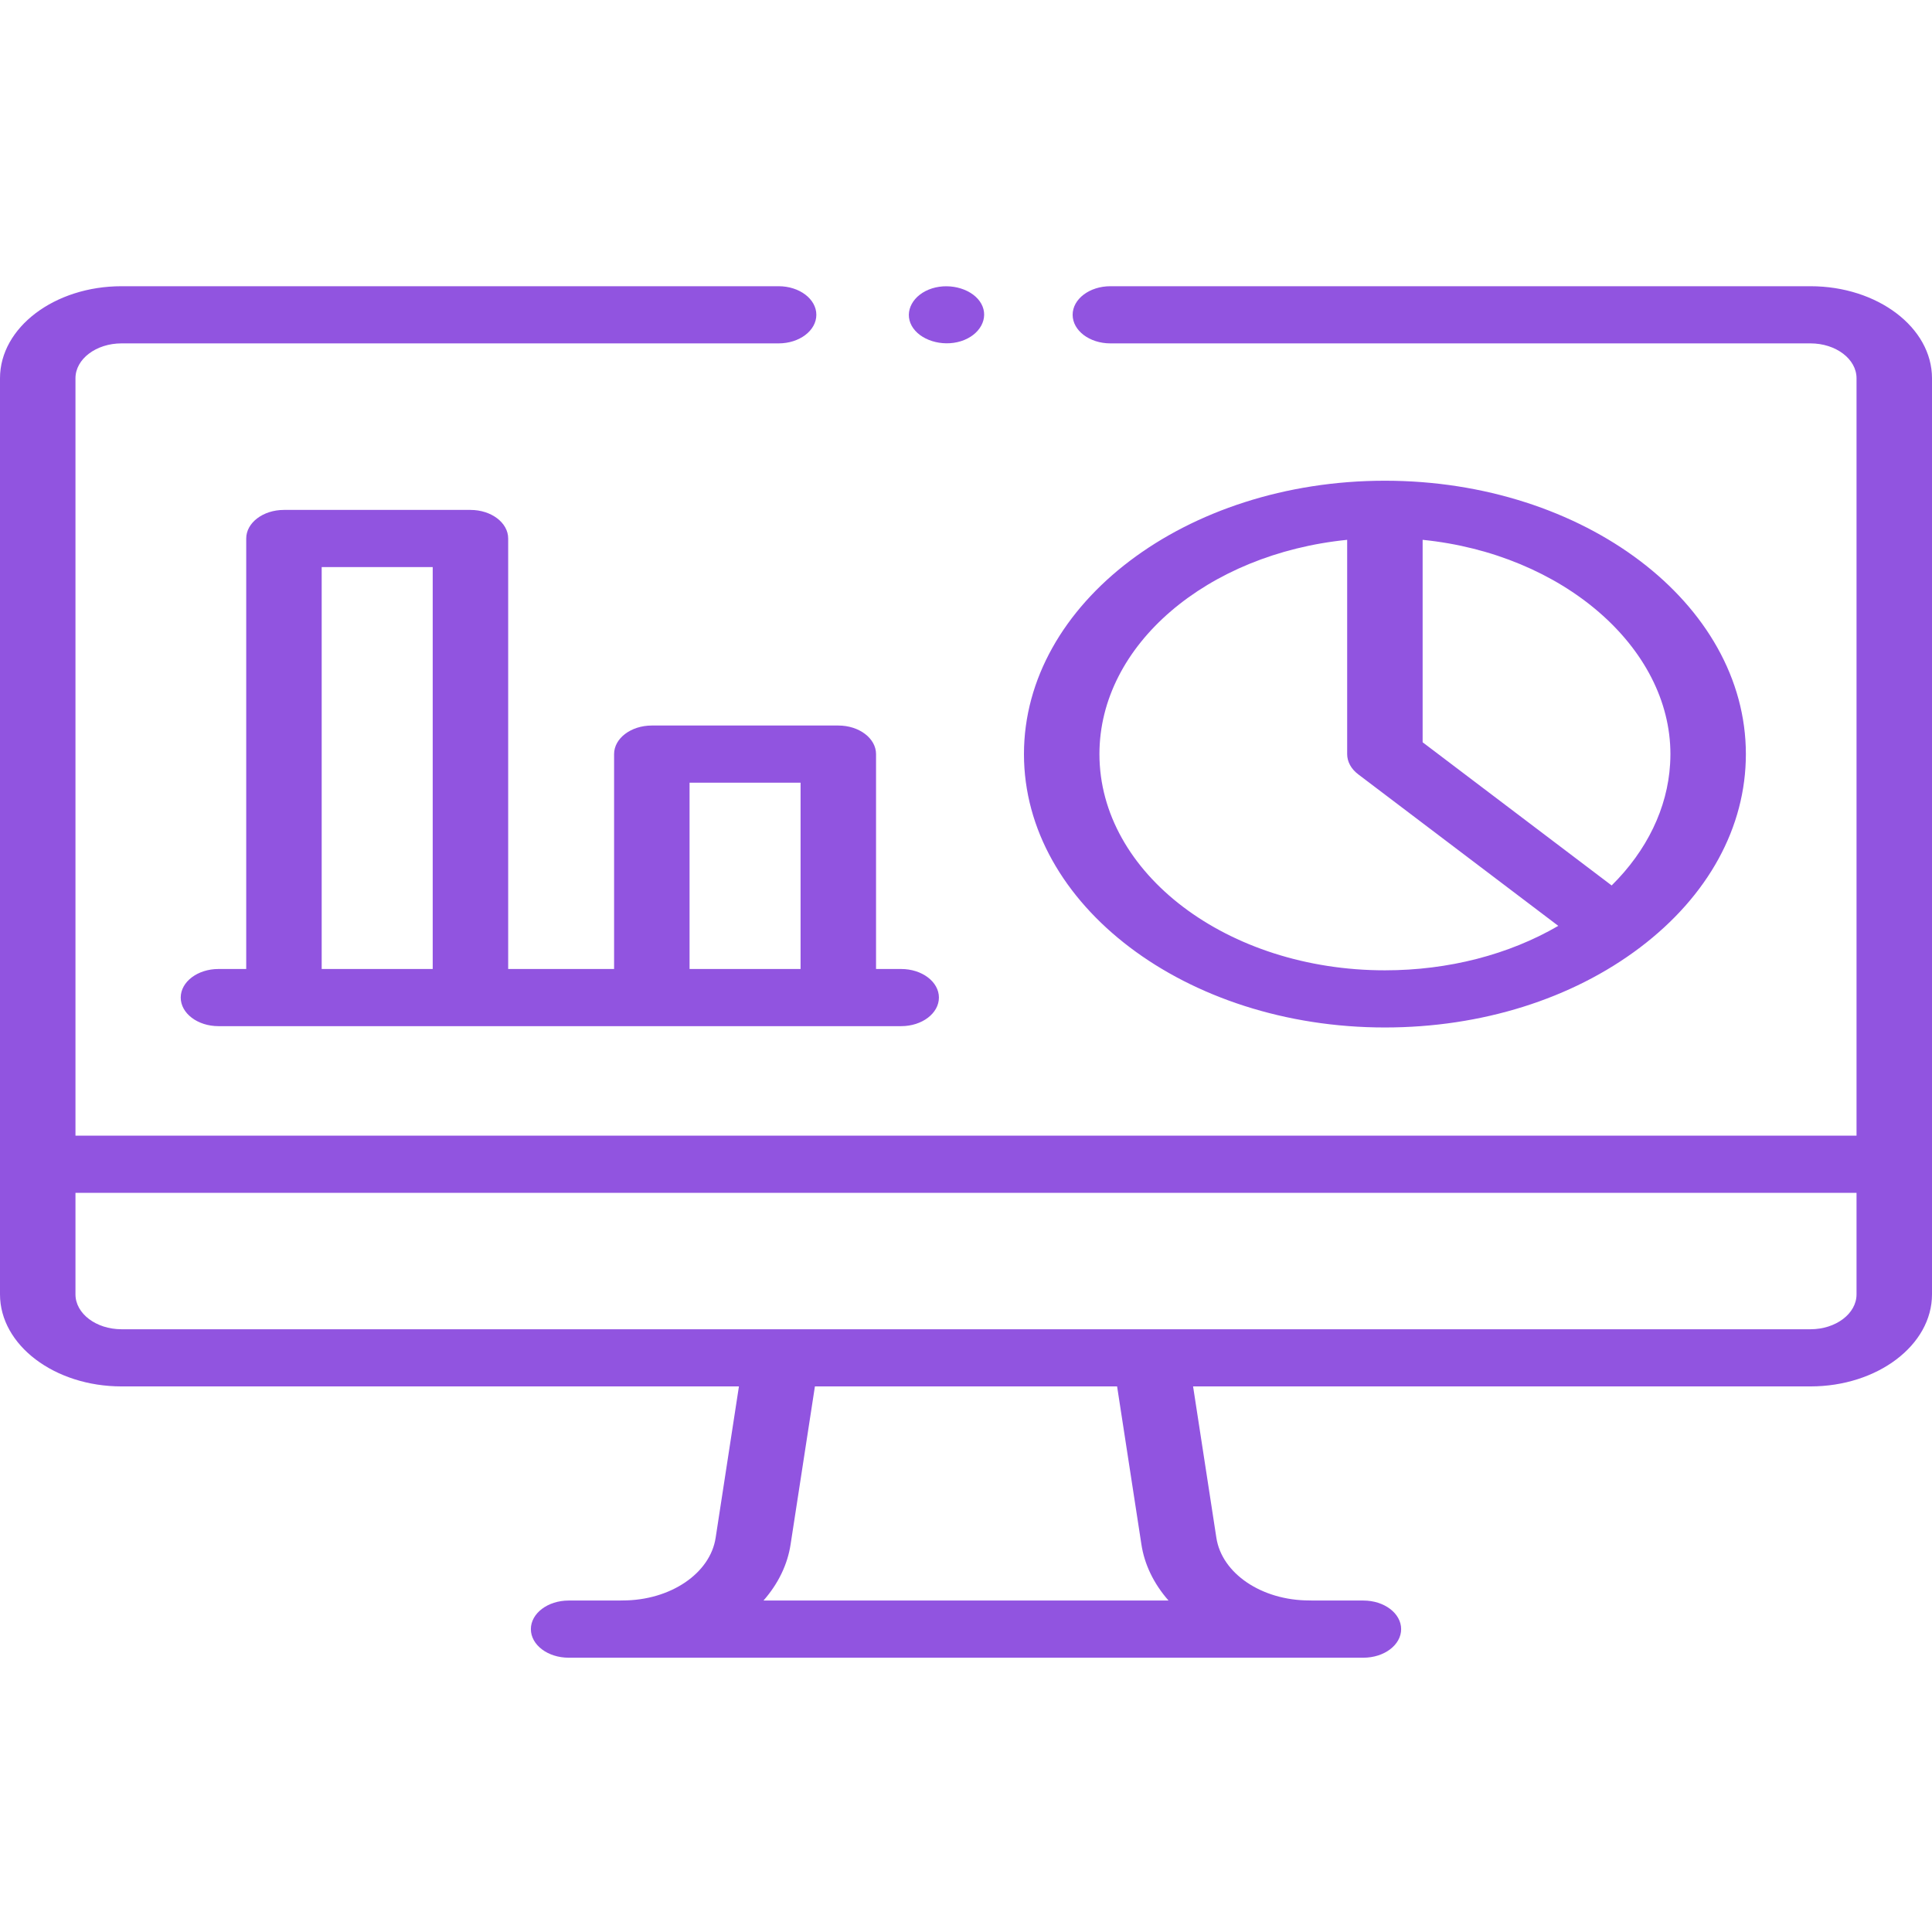
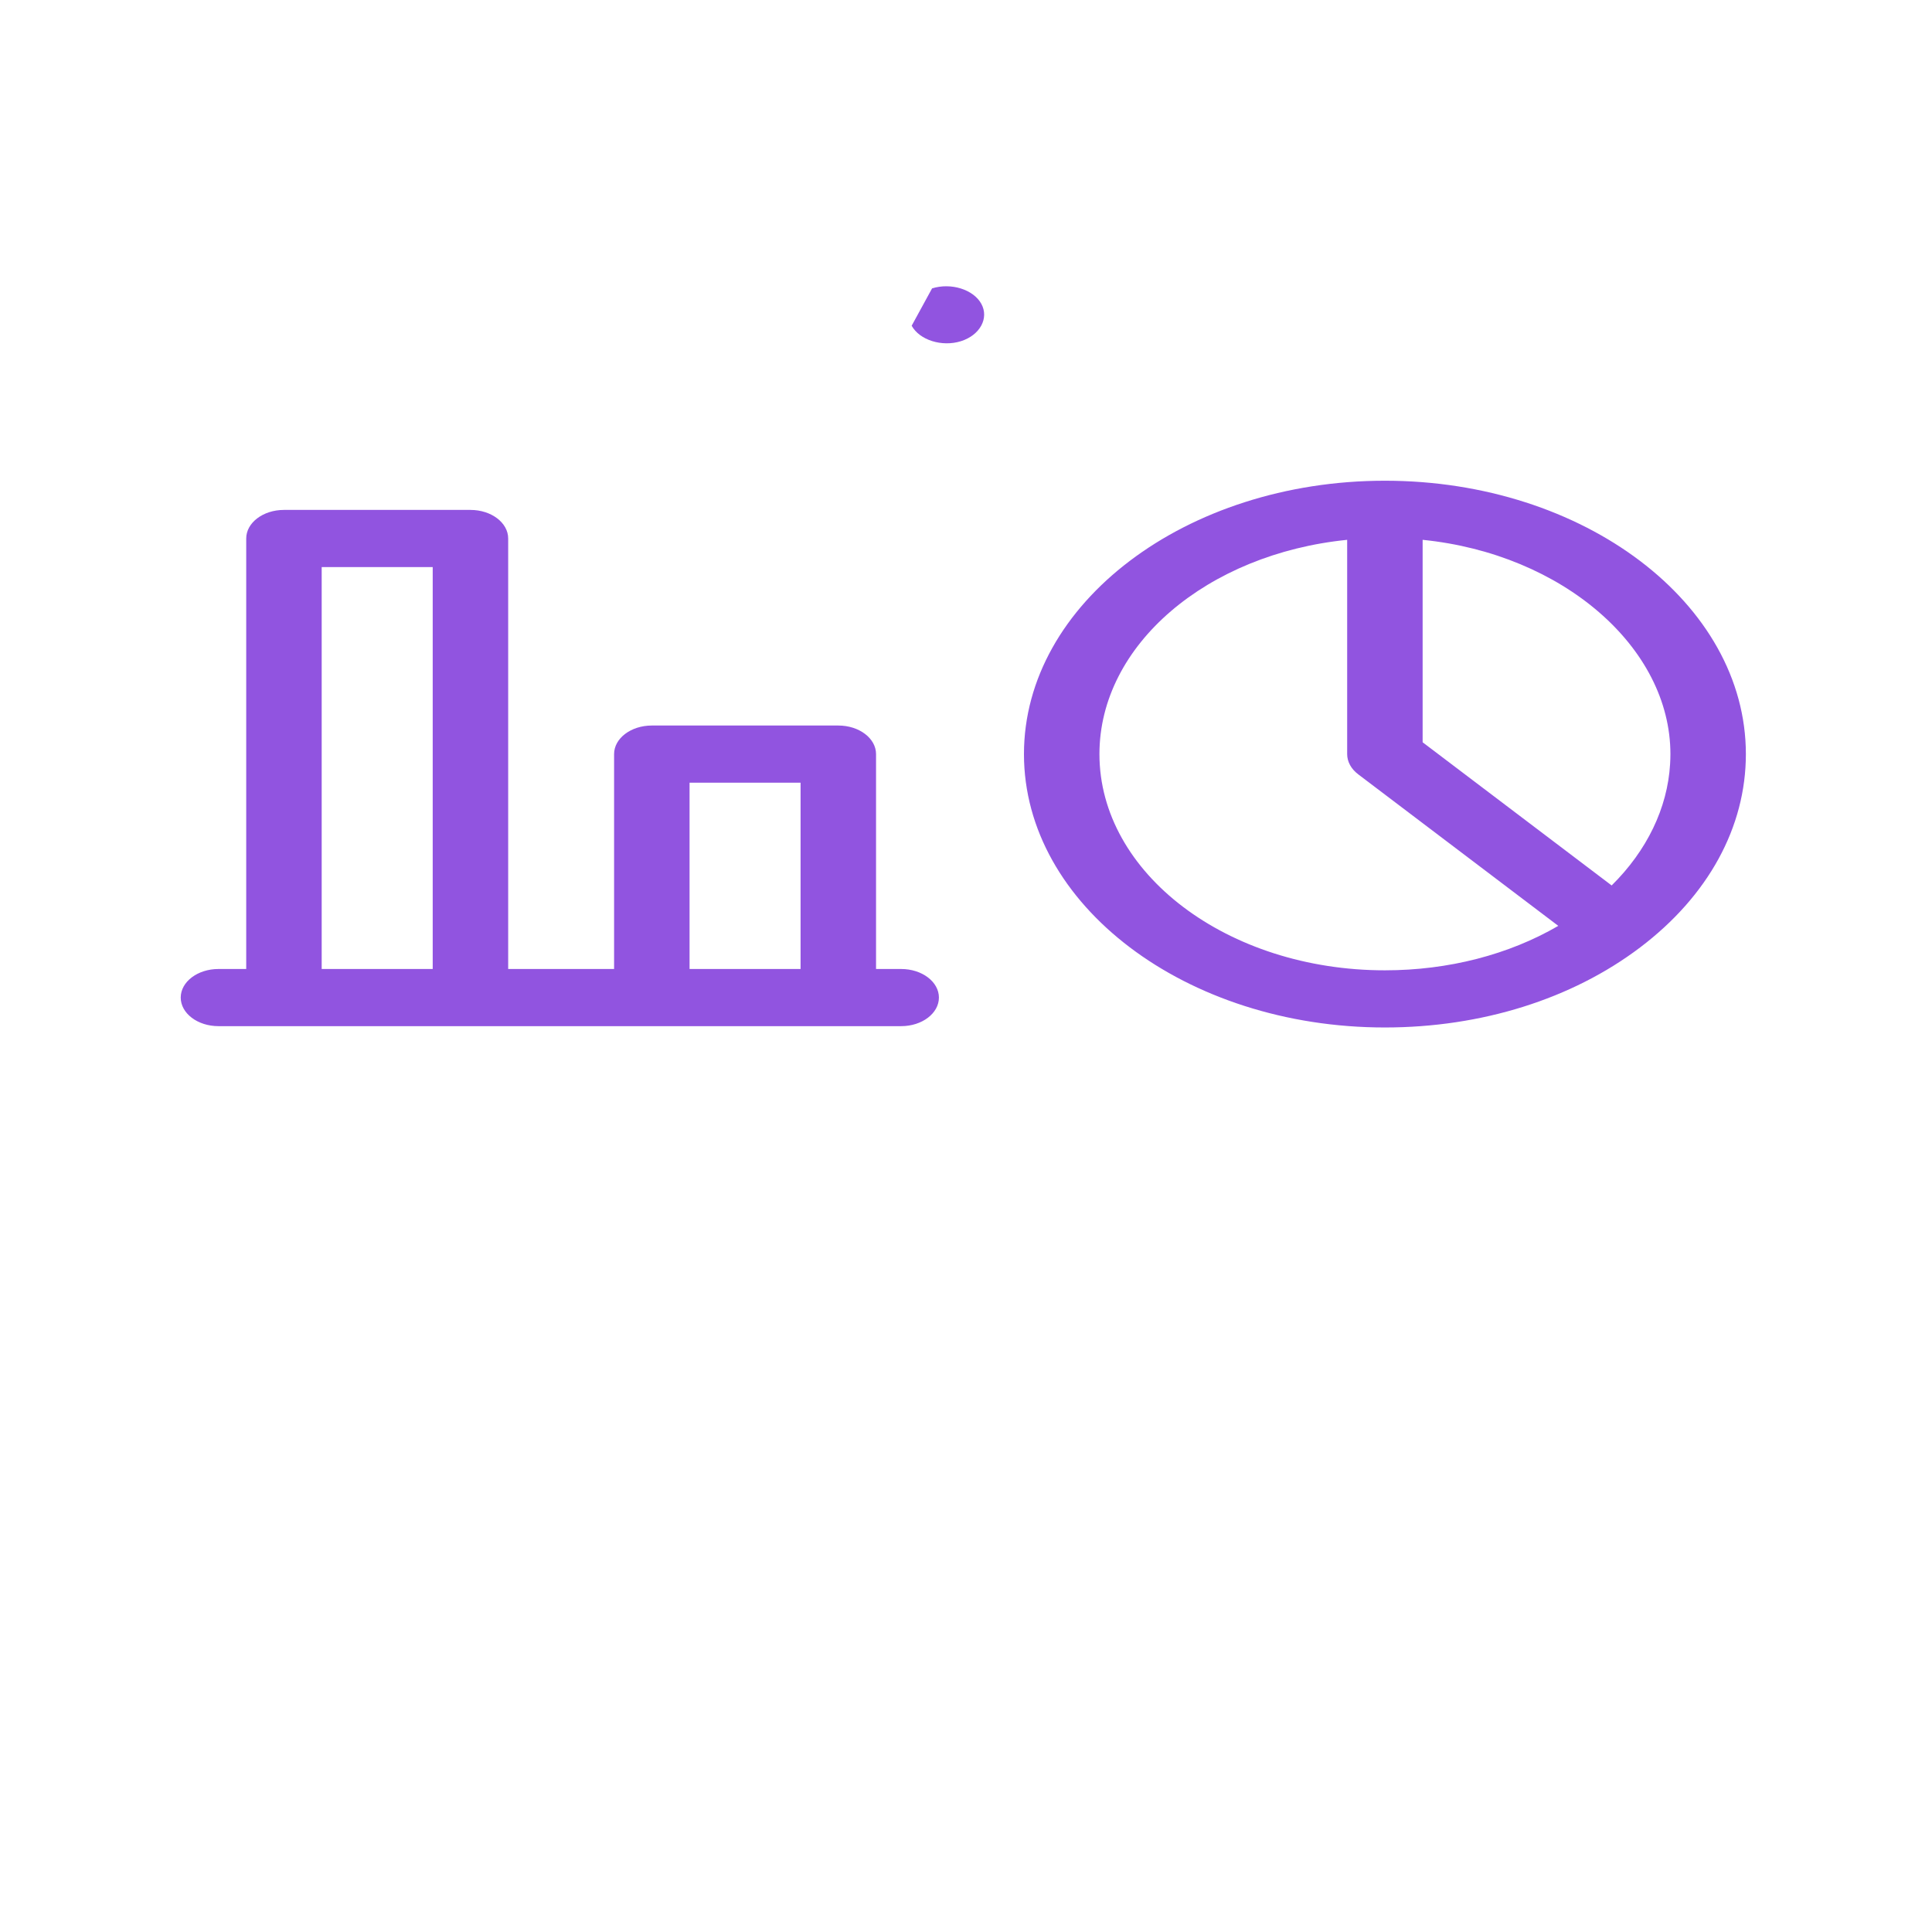
<svg xmlns="http://www.w3.org/2000/svg" width="100%" height="100%" viewBox="0 0 162 162" version="1.1" xml:space="preserve" style="fill-rule:evenodd;clip-rule:evenodd;stroke-linejoin:round;stroke-miterlimit:2;">
-   <path d="M151.809,24L93.106,24C91.359,24 89.942,25.073 89.942,26.396C89.942,27.72 91.359,28.793 93.106,28.793L151.809,28.793C153.939,28.793 155.672,30.104 155.672,31.716L155.672,95.228L6.328,95.228L6.328,31.716C6.328,30.104 8.061,28.793 10.191,28.793L65.287,28.793C67.035,28.793 68.451,27.72 68.451,26.396C68.451,25.073 67.035,24 65.287,24L10.191,24C4.572,24 0,27.462 0,31.716L0,108.533C0,112.79 4.572,116.252 10.191,116.252L61.96,116.252L60.009,128.932C59.557,131.936 56.208,134.199 52.217,134.199L52.208,134.199C52.181,134.203 52.123,134.2 52.08,134.201C52.046,134.202 52.013,134.206 51.979,134.207L47.678,134.207C45.931,134.207 44.514,135.28 44.514,136.604C44.514,137.927 45.931,139 47.678,139L114.323,139C116.07,139 117.487,137.927 117.487,136.604C117.487,135.28 116.07,134.207 114.323,134.207L110.021,134.207C109.988,134.205 109.954,134.202 109.921,134.201C109.879,134.199 109.837,134.199 109.795,134.199L109.783,134.199C105.793,134.199 102.444,131.936 101.992,128.932L101.991,128.926L100.041,116.252L151.809,116.252C157.428,116.252 162,112.79 162,108.533L162,31.716C162,27.462 157.428,24 151.809,24ZM95.705,129.479C95.957,131.17 96.738,132.79 97.983,134.207L64.019,134.207C65.263,132.791 66.043,131.171 66.295,129.481L68.331,116.252L93.67,116.252L95.705,129.479ZM155.672,108.533C155.672,110.147 153.939,111.459 151.809,111.459L10.191,111.459C8.061,111.459 6.328,110.147 6.328,108.533L6.328,100.021L155.672,100.021L155.672,108.533Z" style="fill:rgb(145,84,224);fill-rule:nonzero;" />
-   <path d="M137.527,79.443C143.244,75.112 146.393,69.355 146.393,63.233C146.393,50.593 132.815,40.309 116.125,40.309C99.437,40.309 85.86,50.593 85.86,63.233C85.86,75.872 99.437,86.155 116.125,86.155C124.21,86.155 131.811,83.772 137.527,79.443ZM140.039,64.071C139.821,67.752 138.099,71.323 135.139,74.246L119.289,62.241L119.289,45.265C131.016,46.446 140.066,54.272 140.066,63.234C140.066,63.514 140.055,63.793 140.039,64.071ZM92.189,63.233C92.189,54.048 101.254,46.442 112.961,45.265L112.961,63.233C112.961,63.869 113.294,64.478 113.888,64.928L130.664,77.634C126.51,80.05 121.452,81.362 116.125,81.362C102.927,81.363 92.189,73.23 92.189,63.233ZM51.492,63.232L51.492,81.251L42.611,81.251L42.611,45.153C42.611,43.83 41.194,42.757 39.447,42.757L23.81,42.757C22.063,42.757 20.646,43.83 20.646,45.153L20.646,81.251L18.318,81.251C16.571,81.251 15.154,82.324 15.154,83.647C15.154,84.97 16.571,86.044 18.318,86.044L75.565,86.044C77.312,86.044 78.729,84.97 78.729,83.647C78.729,82.324 77.312,81.251 75.565,81.251L73.457,81.251L73.457,63.232C73.457,61.909 72.04,60.836 70.293,60.836L54.656,60.836C52.909,60.836 51.492,61.909 51.492,63.232ZM26.974,81.251L26.974,47.55L36.283,47.55L36.283,81.251L26.974,81.251ZM57.82,65.629L67.129,65.629L67.129,81.251L57.82,81.251L57.82,65.629ZM76.444,27.312C77.107,28.517 78.981,29.11 80.576,28.609C82.167,28.108 82.948,26.685 82.287,25.479C81.628,24.274 79.747,23.682 78.155,24.182C76.566,24.682 75.78,26.107 76.444,27.312Z" style="fill:rgb(145,84,224);fill-rule:nonzero;" />
+   <path d="M137.527,79.443C143.244,75.112 146.393,69.355 146.393,63.233C146.393,50.593 132.815,40.309 116.125,40.309C99.437,40.309 85.86,50.593 85.86,63.233C85.86,75.872 99.437,86.155 116.125,86.155C124.21,86.155 131.811,83.772 137.527,79.443ZM140.039,64.071C139.821,67.752 138.099,71.323 135.139,74.246L119.289,62.241L119.289,45.265C131.016,46.446 140.066,54.272 140.066,63.234C140.066,63.514 140.055,63.793 140.039,64.071ZM92.189,63.233C92.189,54.048 101.254,46.442 112.961,45.265L112.961,63.233C112.961,63.869 113.294,64.478 113.888,64.928L130.664,77.634C126.51,80.05 121.452,81.362 116.125,81.362C102.927,81.363 92.189,73.23 92.189,63.233ZM51.492,63.232L51.492,81.251L42.611,81.251L42.611,45.153C42.611,43.83 41.194,42.757 39.447,42.757L23.81,42.757C22.063,42.757 20.646,43.83 20.646,45.153L20.646,81.251L18.318,81.251C16.571,81.251 15.154,82.324 15.154,83.647C15.154,84.97 16.571,86.044 18.318,86.044L75.565,86.044C77.312,86.044 78.729,84.97 78.729,83.647C78.729,82.324 77.312,81.251 75.565,81.251L73.457,81.251L73.457,63.232C73.457,61.909 72.04,60.836 70.293,60.836L54.656,60.836C52.909,60.836 51.492,61.909 51.492,63.232ZM26.974,81.251L26.974,47.55L36.283,47.55L36.283,81.251L26.974,81.251ZM57.82,65.629L67.129,65.629L67.129,81.251L57.82,81.251L57.82,65.629ZM76.444,27.312C77.107,28.517 78.981,29.11 80.576,28.609C82.167,28.108 82.948,26.685 82.287,25.479C81.628,24.274 79.747,23.682 78.155,24.182Z" style="fill:rgb(145,84,224);fill-rule:nonzero;" />
</svg>